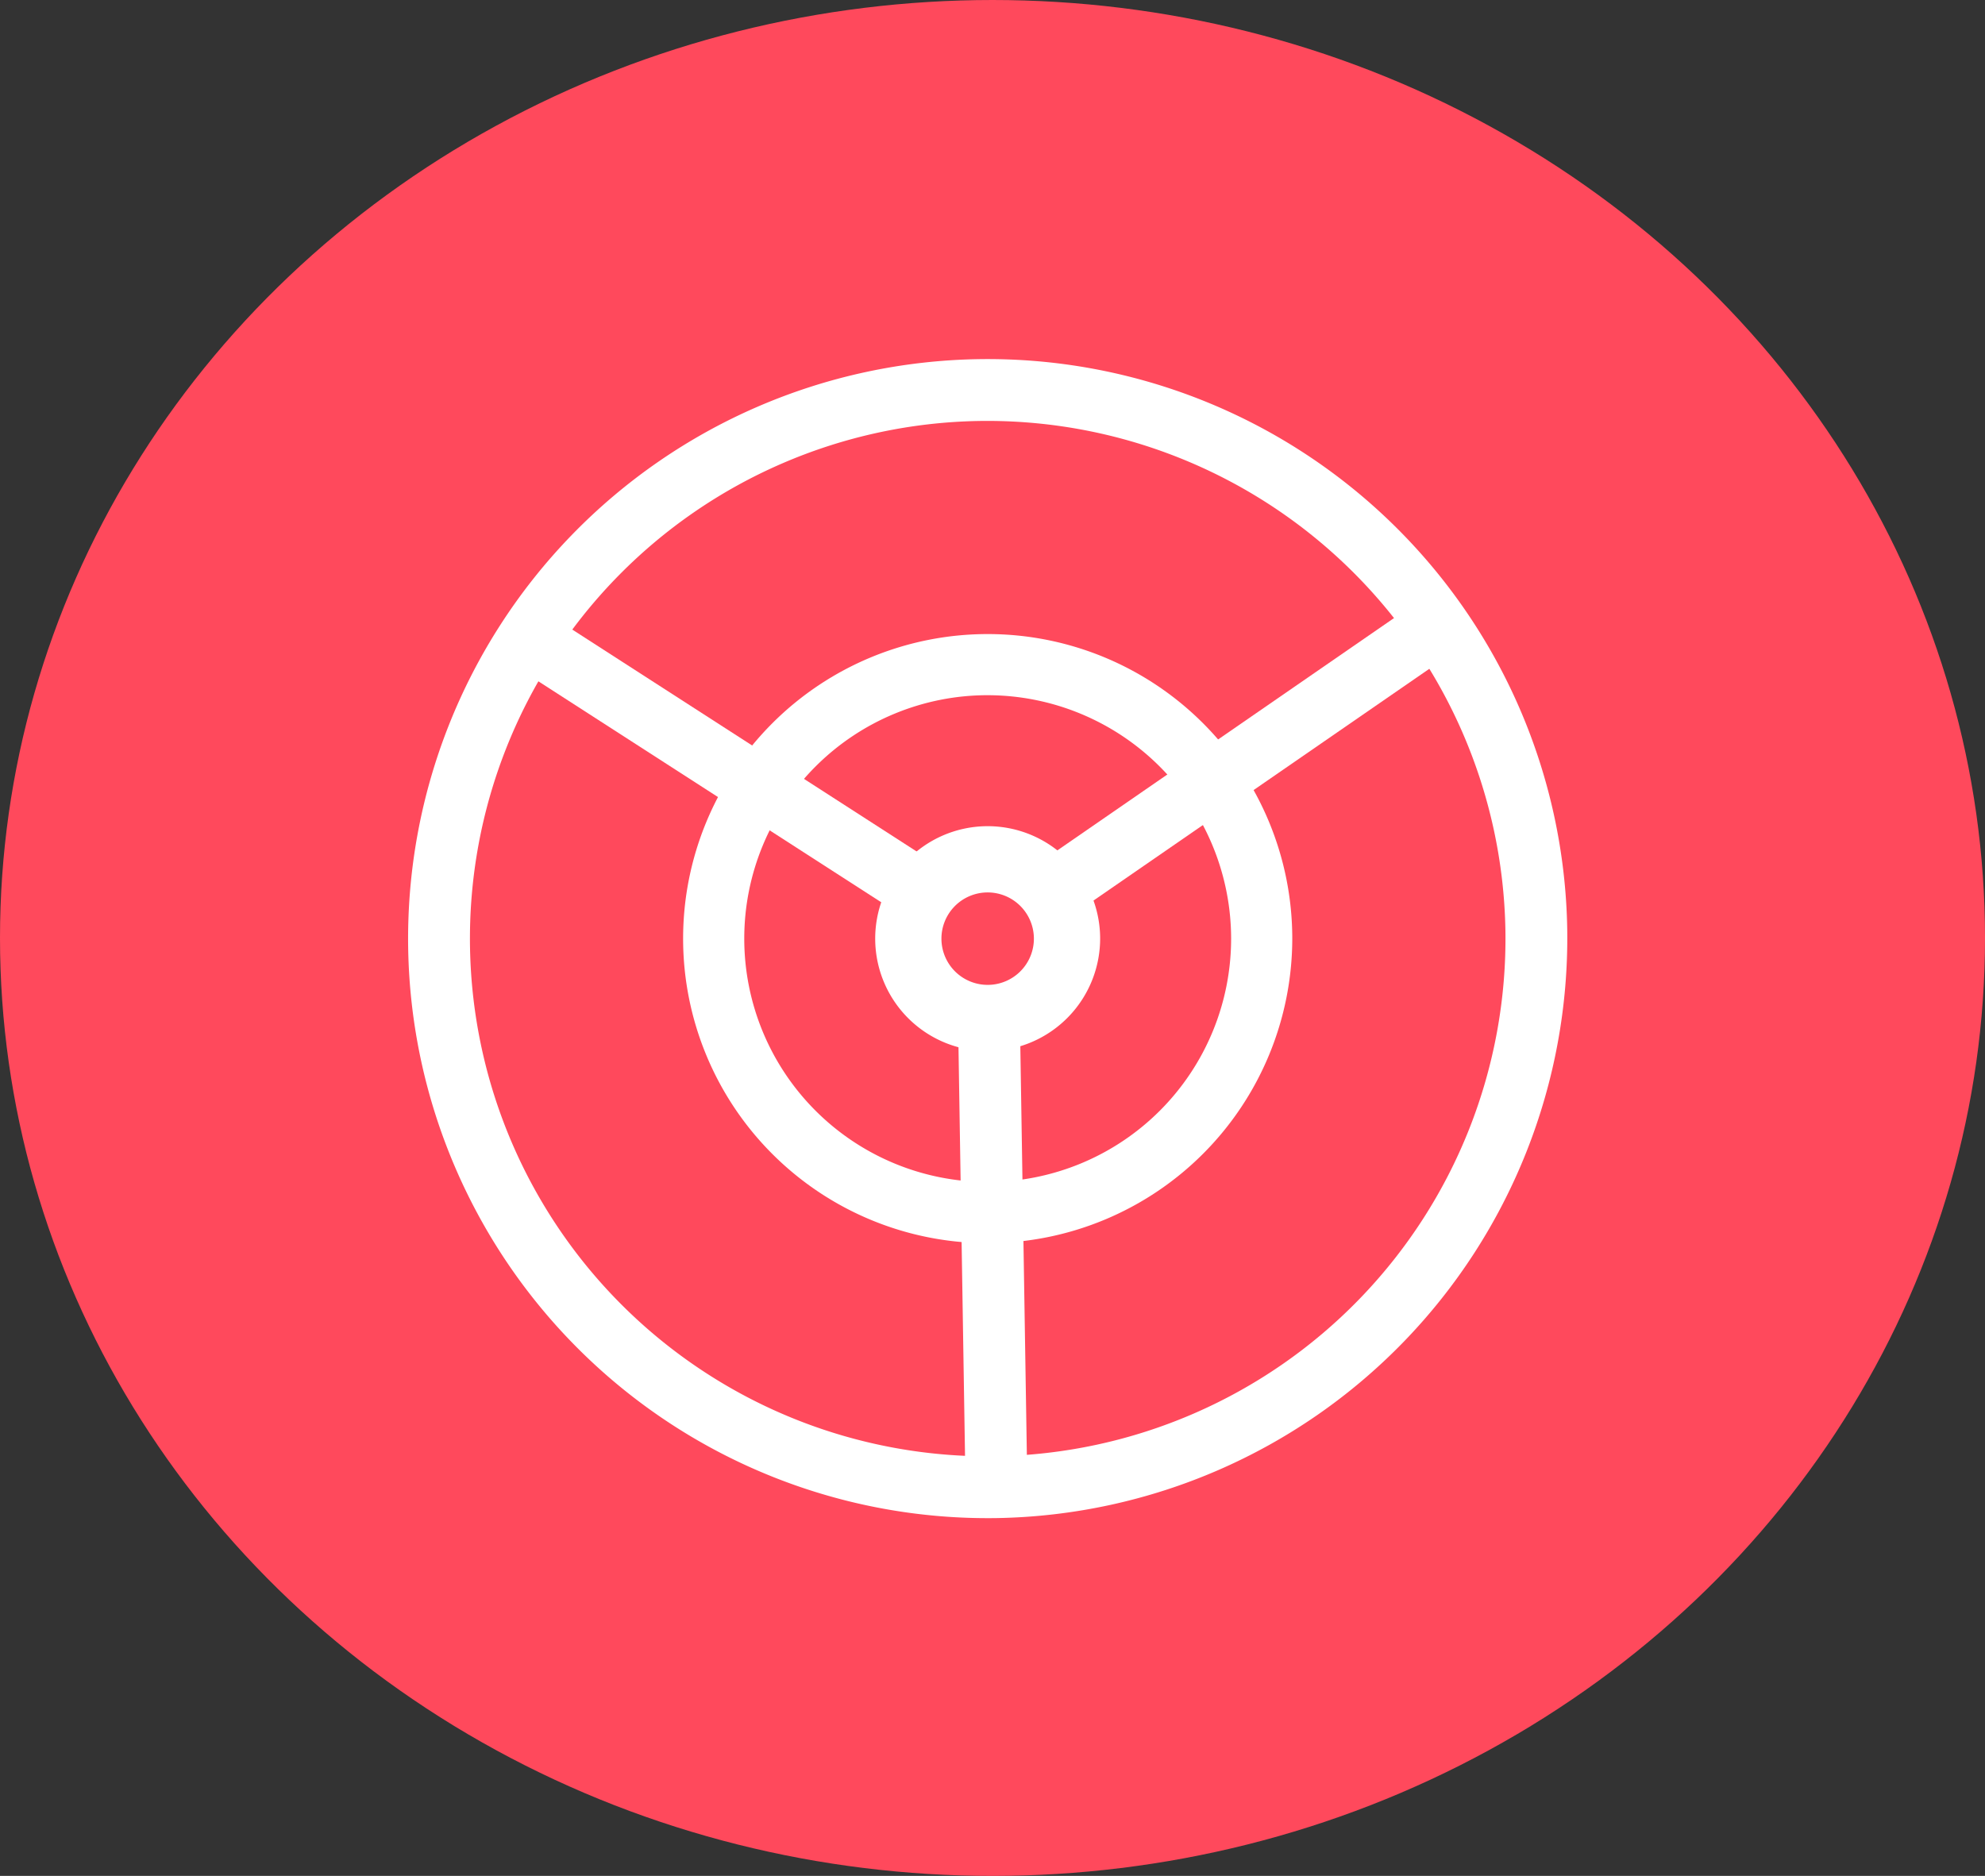
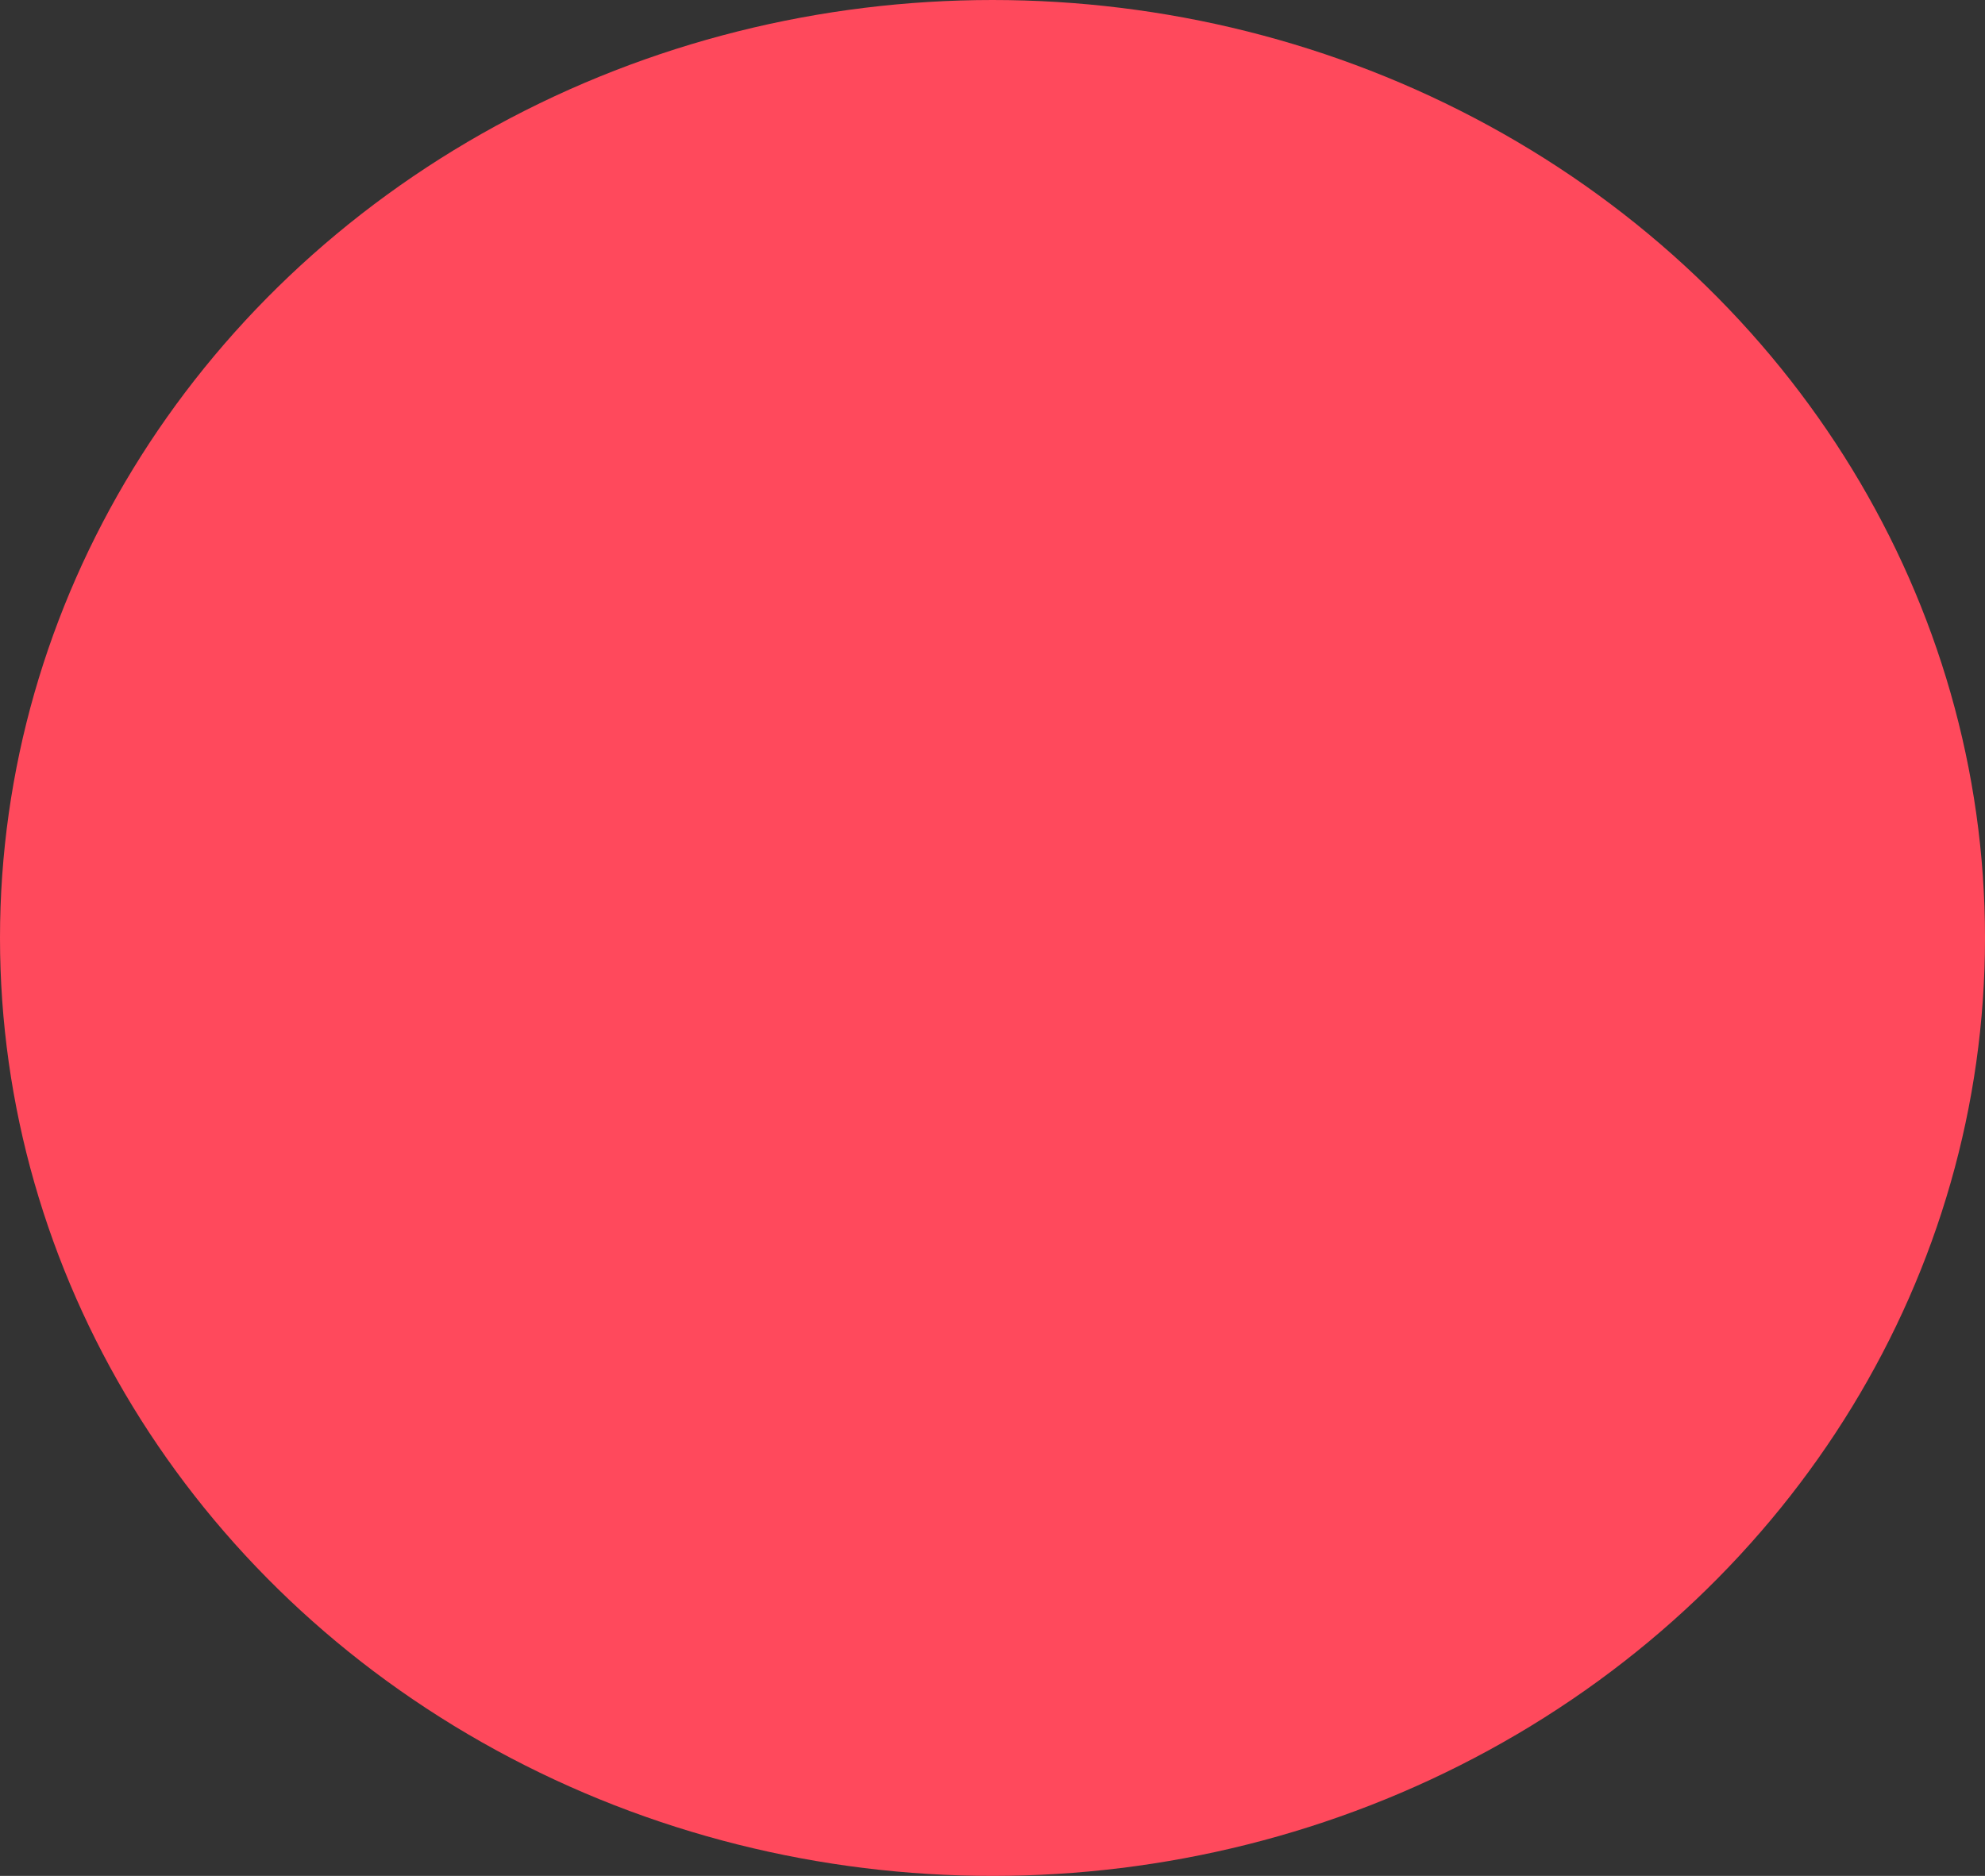
<svg xmlns="http://www.w3.org/2000/svg" height="114.934" viewBox="0 0 121.603 114.934" width="121.603">
  <rect x="0" y="0" width="121.603" height="114.934" fill="#333333" stroke="none" />
  <clipPath id="a">
-     <path d="m0 0h71.015v71.015h-71.015z" />
+     <path d="m0 0v71.015h-71.015z" />
  </clipPath>
  <ellipse cx="60.802" cy="57.467" fill="#ff495c" rx="60.802" ry="57.467" />
  <g clip-path="url(#a)" fill="#fff" transform="translate(25 22)">
-     <path d="m36.067 71.01a35.507 35.507 0 1 1 34.943-36.063 35.547 35.547 0 0 1 -34.943 36.063m-1.061-67.218a31.719 31.719 0 1 0 32.217 31.215 31.754 31.754 0 0 0 -32.217-31.215" />
-     <path d="m0 0h3.788v29.059h-3.788z" transform="matrix(1 -.016 .016 1 33.671 39.23)" />
    <path d="m0 0h3.788v29.059h-3.788z" transform="matrix(.542 -.841 .841 .542 6.149 18.562)" />
-     <path d="m0 0h29.059v3.787h-29.059z" transform="matrix(.823 -.568 .568 .823 38.436 31.026)" />
-     <path d="m29.917 36.7a6.89 6.89 0 1 1 6.78-7 6.9 6.9 0 0 1 -6.78 7m-.154-9.72a2.832 2.832 0 1 0 2.876 2.786 2.834 2.834 0 0 0 -2.876-2.786" transform="translate(5.698 5.698)" />
    <path d="m32.152 50.811a18.659 18.659 0 1 1 18.659-18.659 18.679 18.679 0 0 1 -18.659 18.659m0-33.573a14.913 14.913 0 1 0 14.913 14.914 14.93 14.93 0 0 0 -14.913-14.913" transform="translate(3.355 3.355)" />
  </g>
</svg>